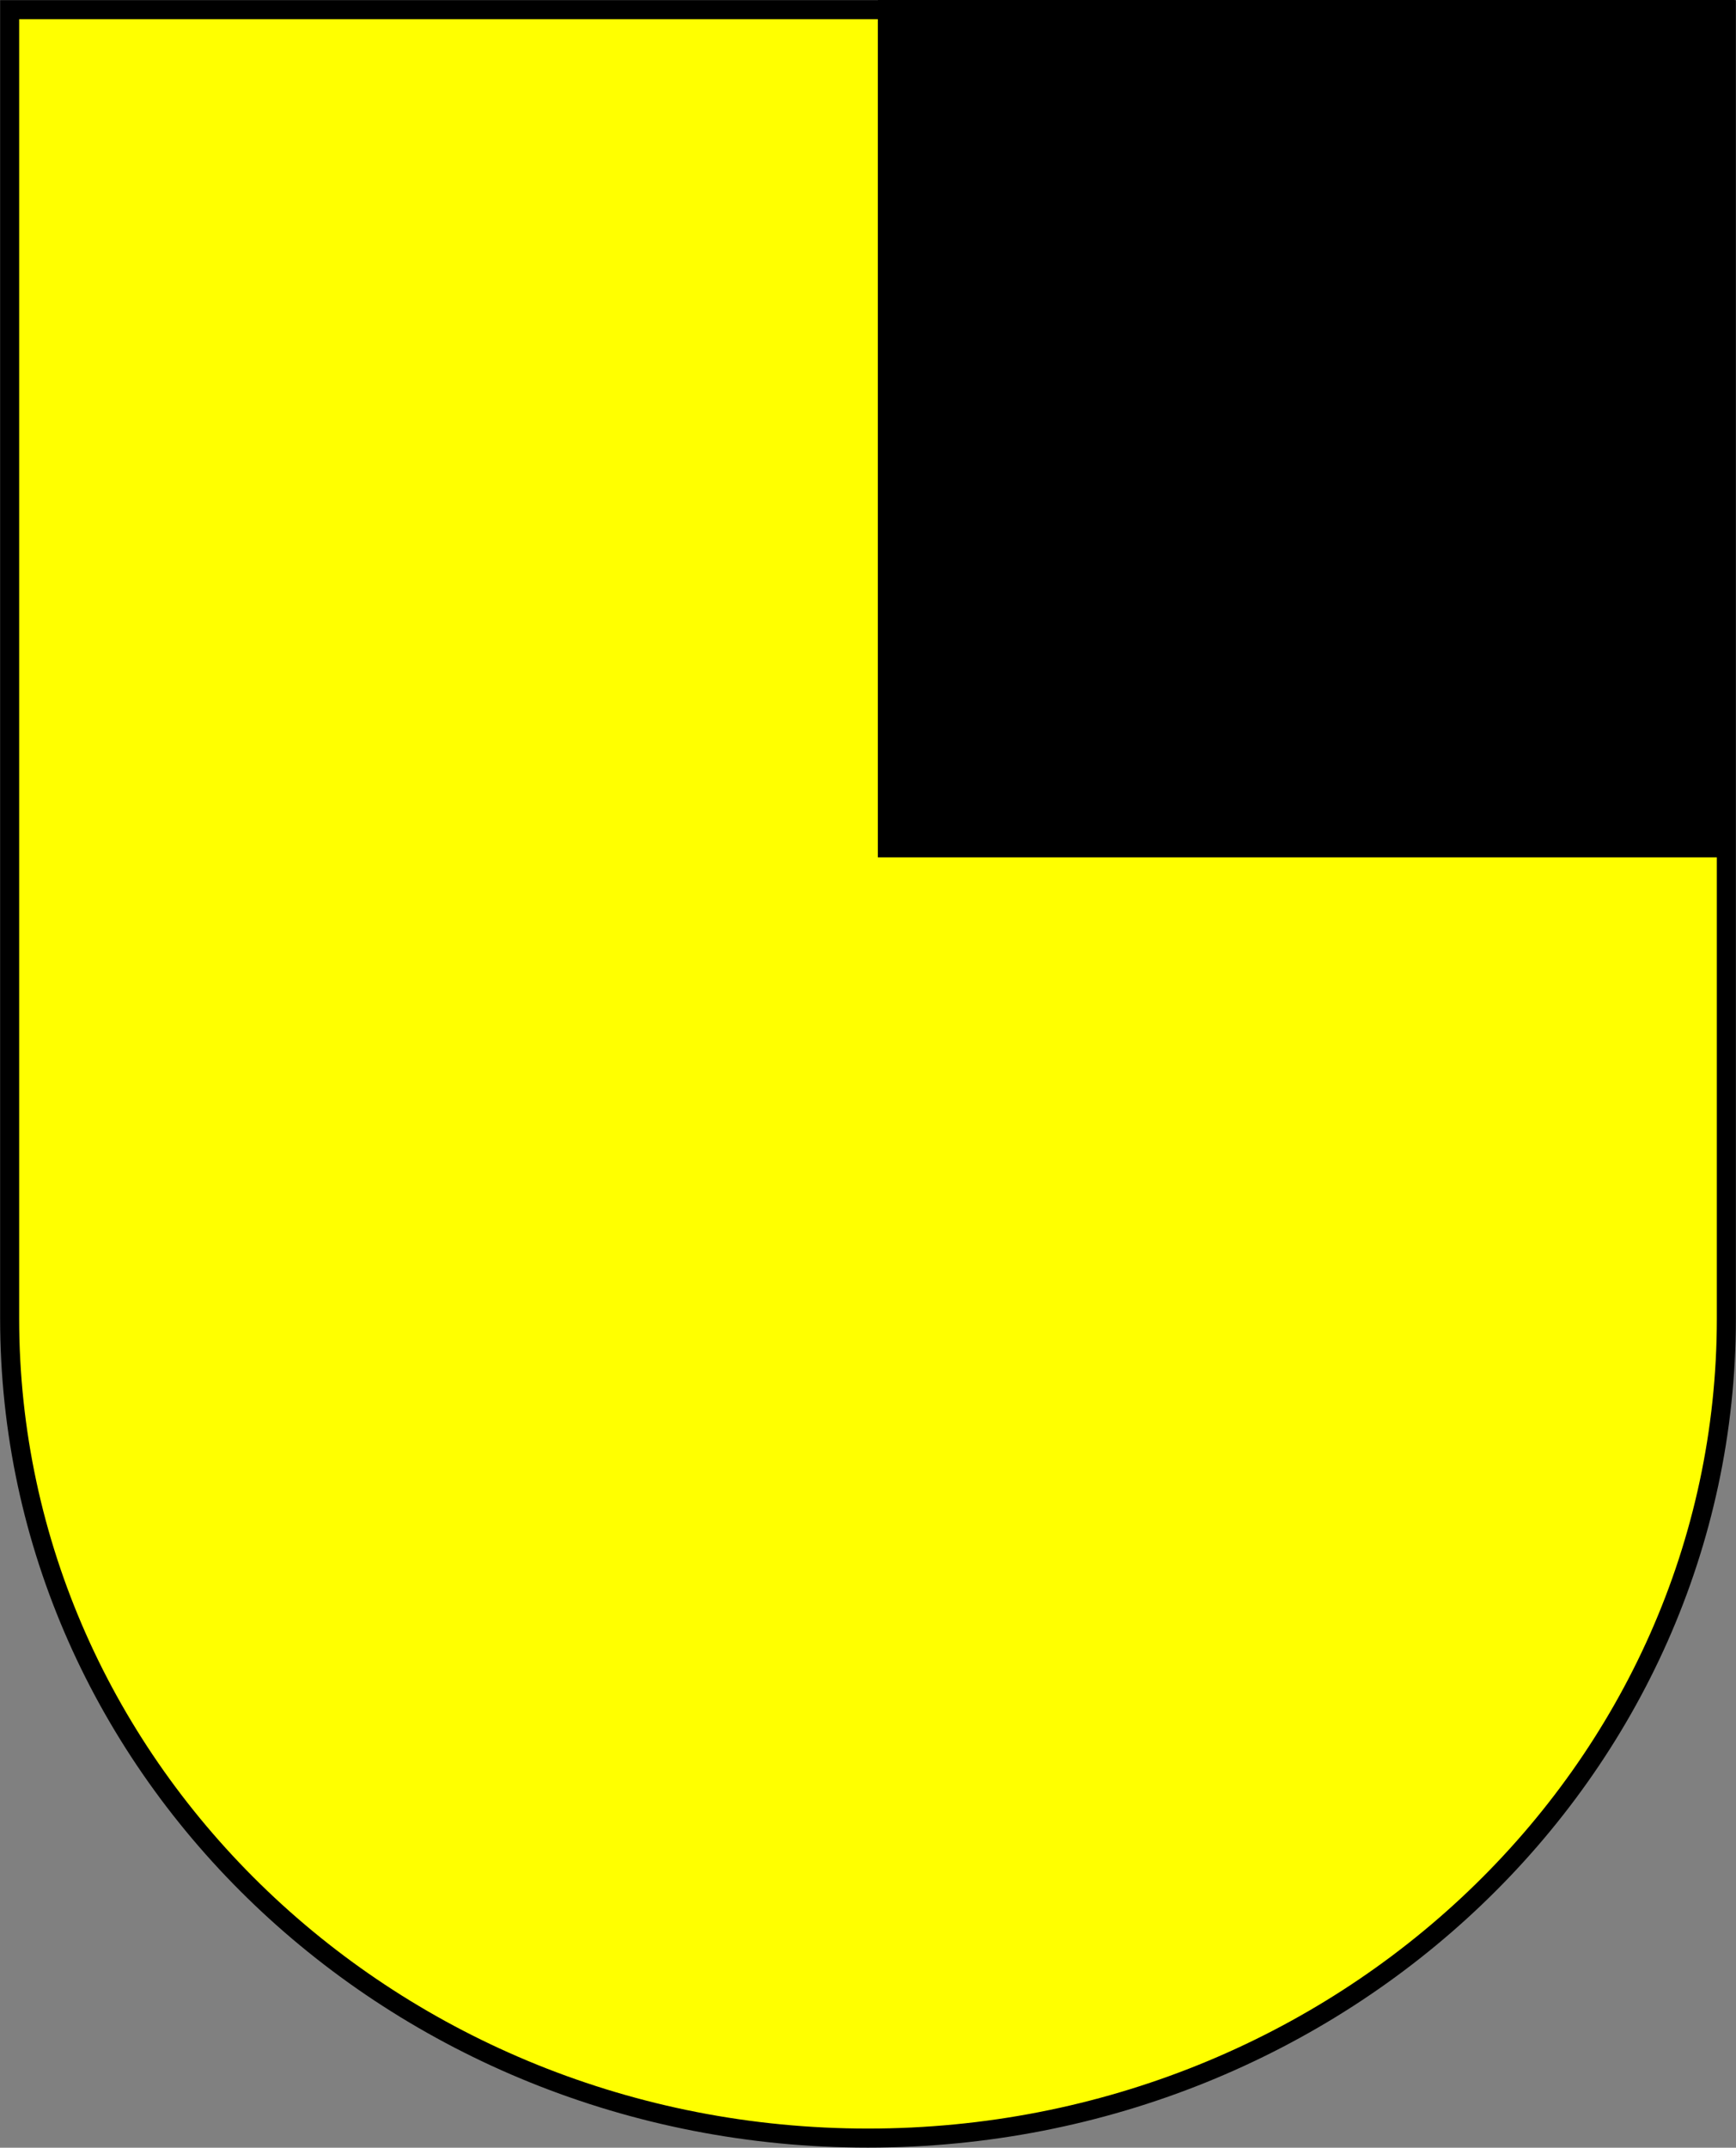
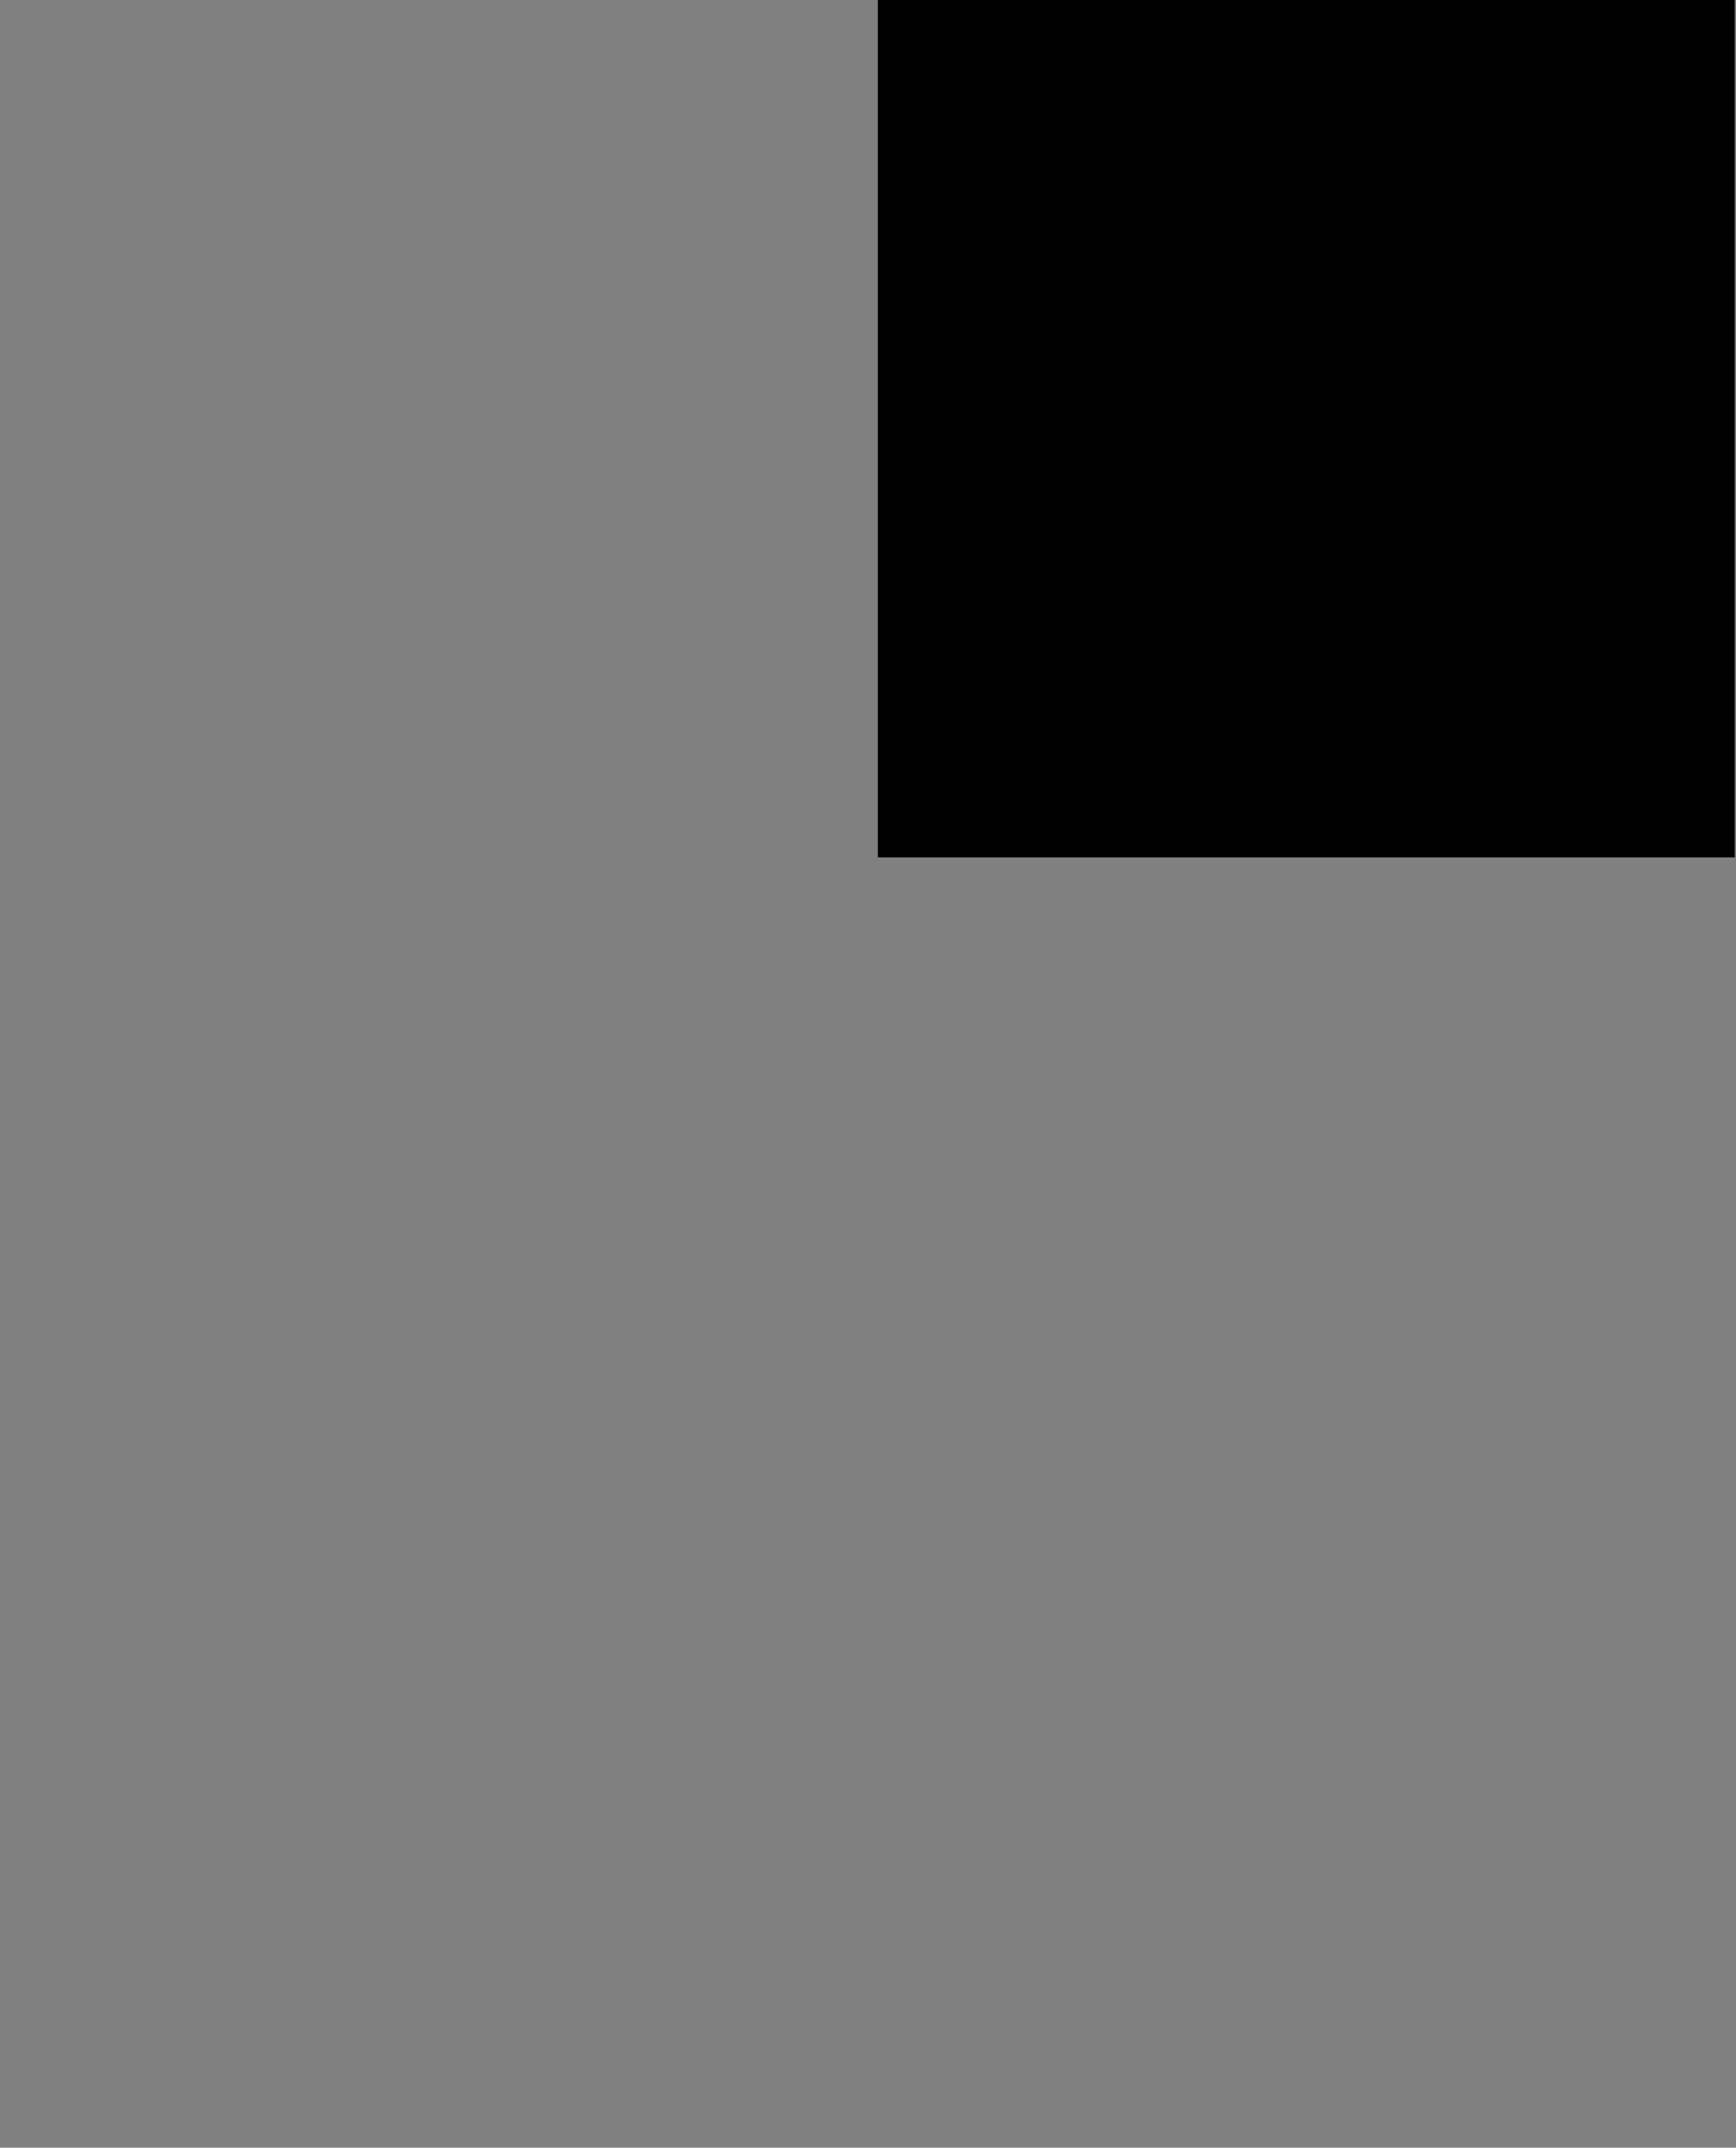
<svg xmlns="http://www.w3.org/2000/svg" version="1.0" width="500" height="618.323" viewBox="0 0 638.086 789.086" id="Layer_2" xml:space="preserve">
  <rect x="0" y="0" width="638.086" height="789.086" fill="#808080" stroke="none" />
  <defs id="defs8" />
  <g id="layer4">
-     <path d="M 3.543,3.543 L 3.543,484.41 C 3.543,650.721 144.797,785.543 319.043,785.543 C 493.289,785.543 634.543,650.721 634.543,484.41 L 634.543,3.543 L 3.543,3.543 z" id="wappen" style="fill:yellow;stroke:black;stroke-width:7" />
-   </g>
+     </g>
  <rect width="315" height="315" x="322.657" y="0" id="quadrat" />
</svg>